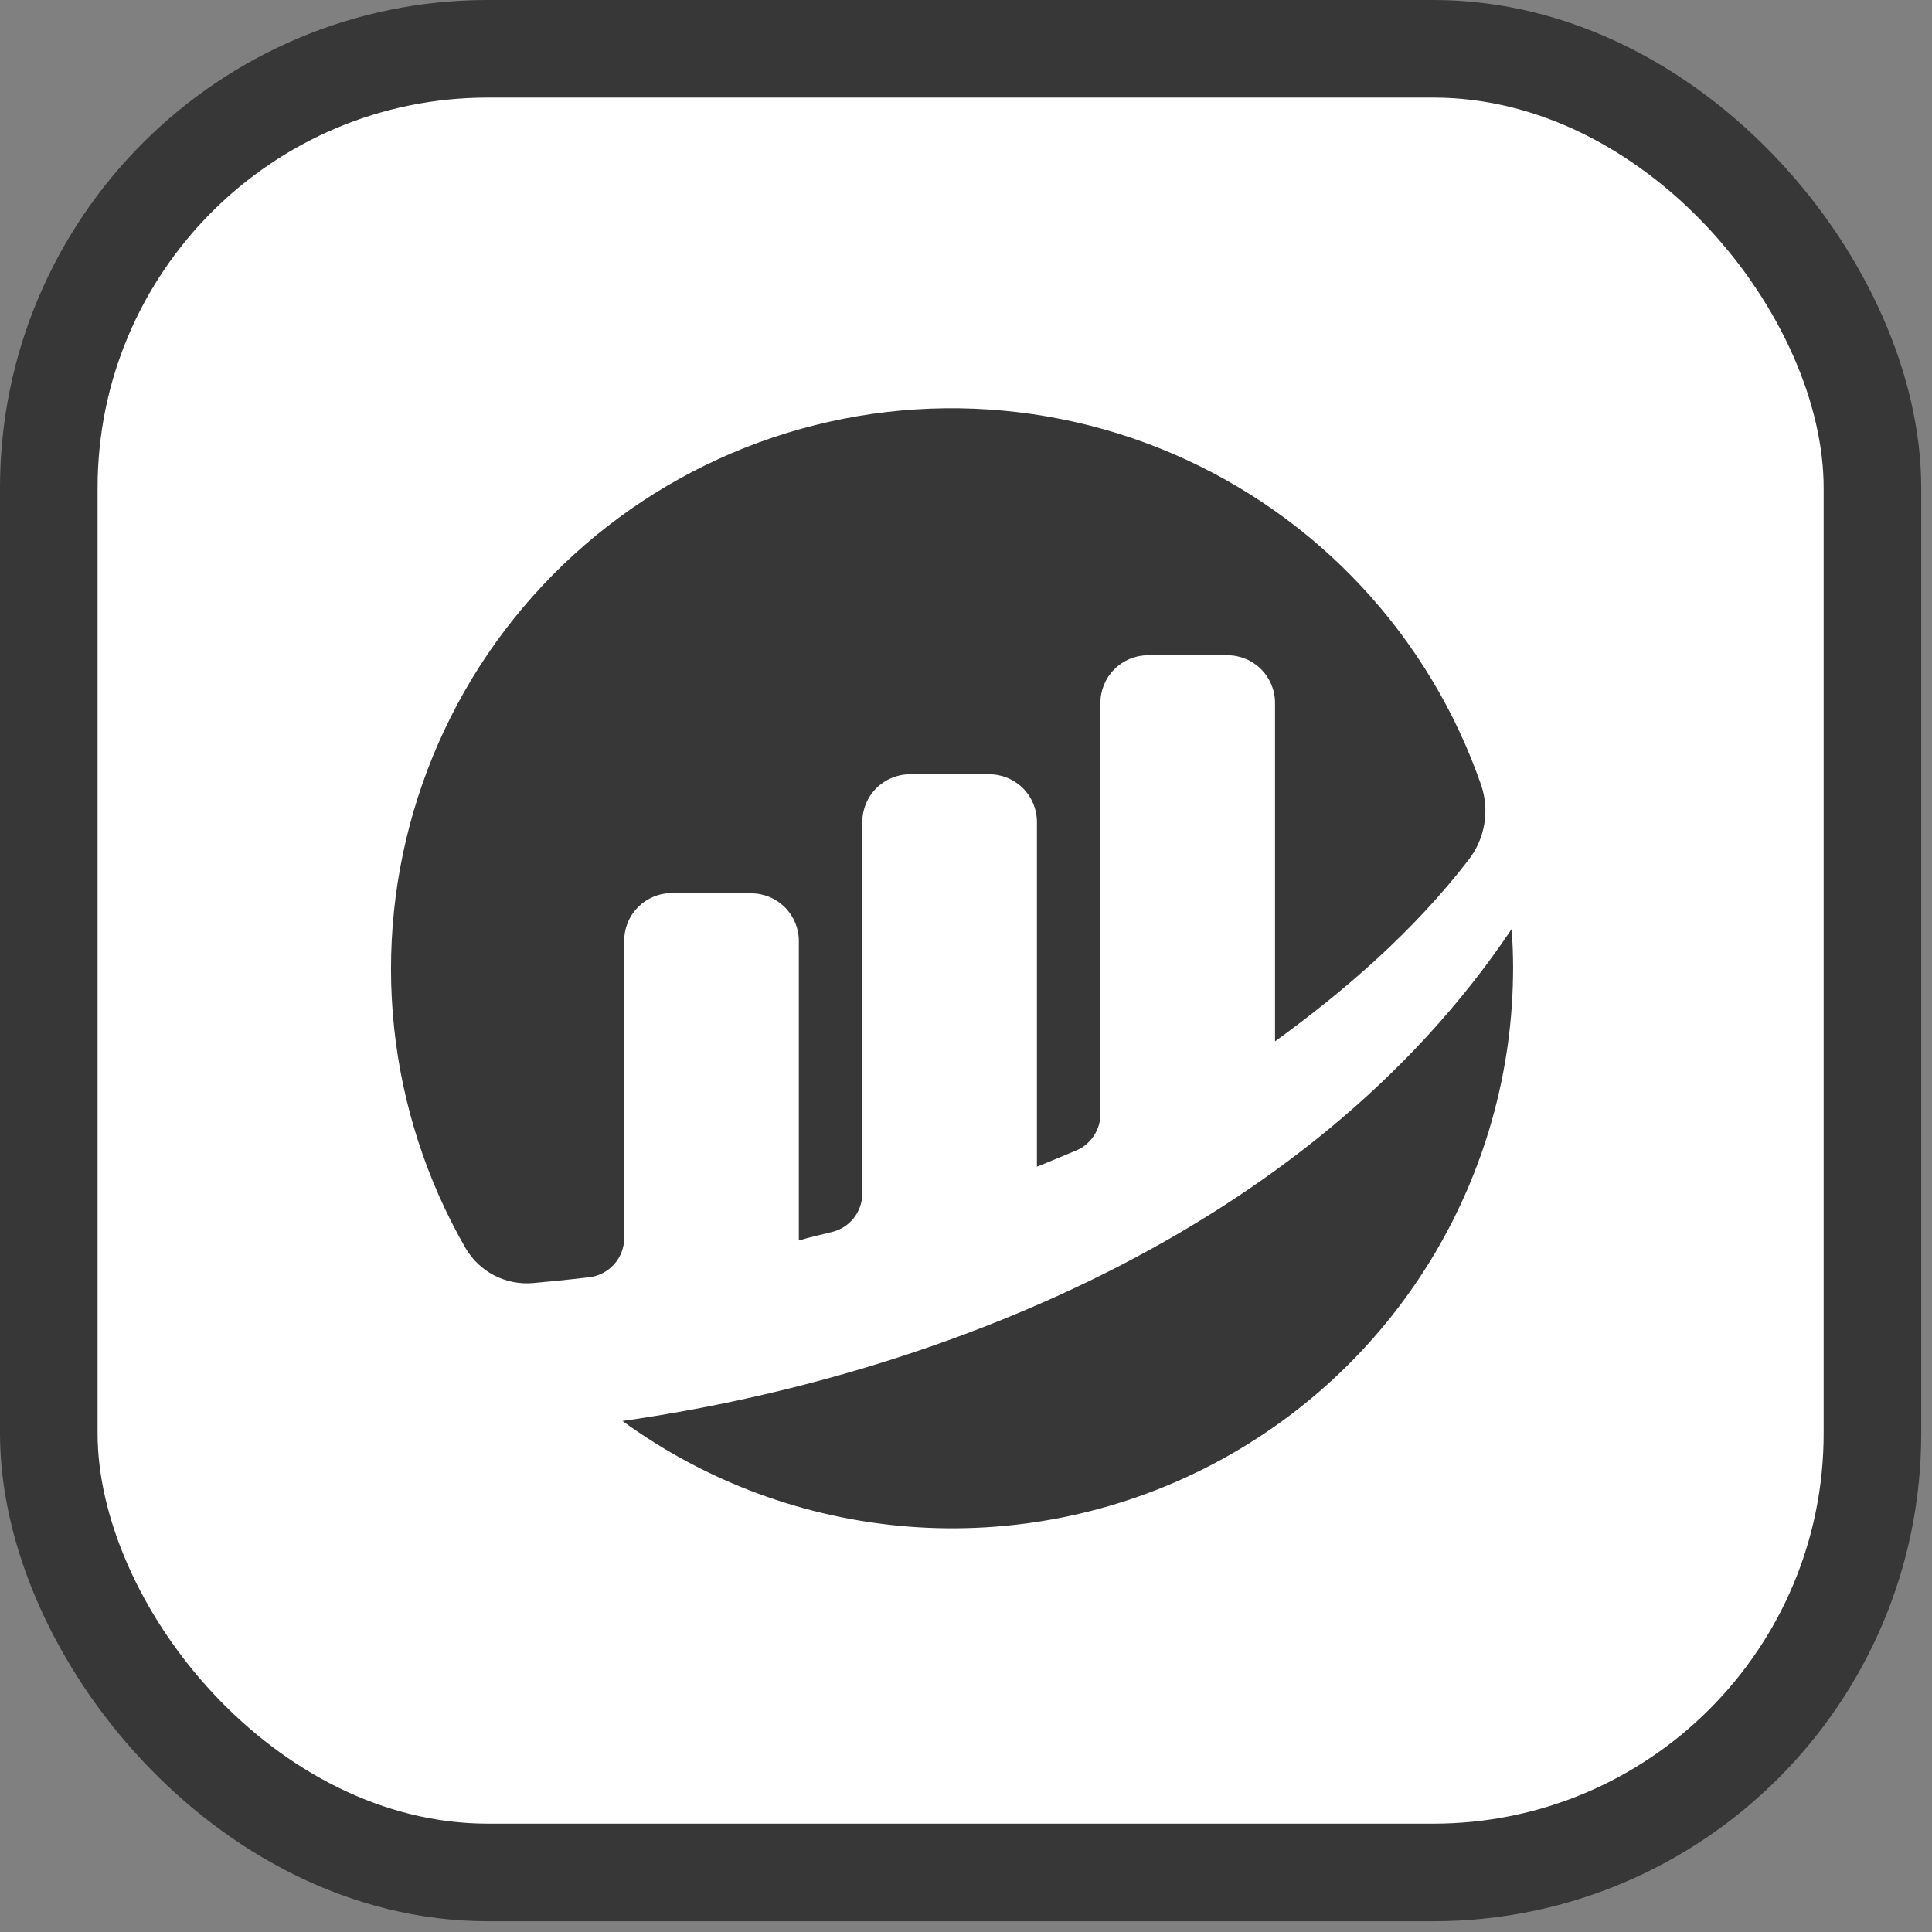
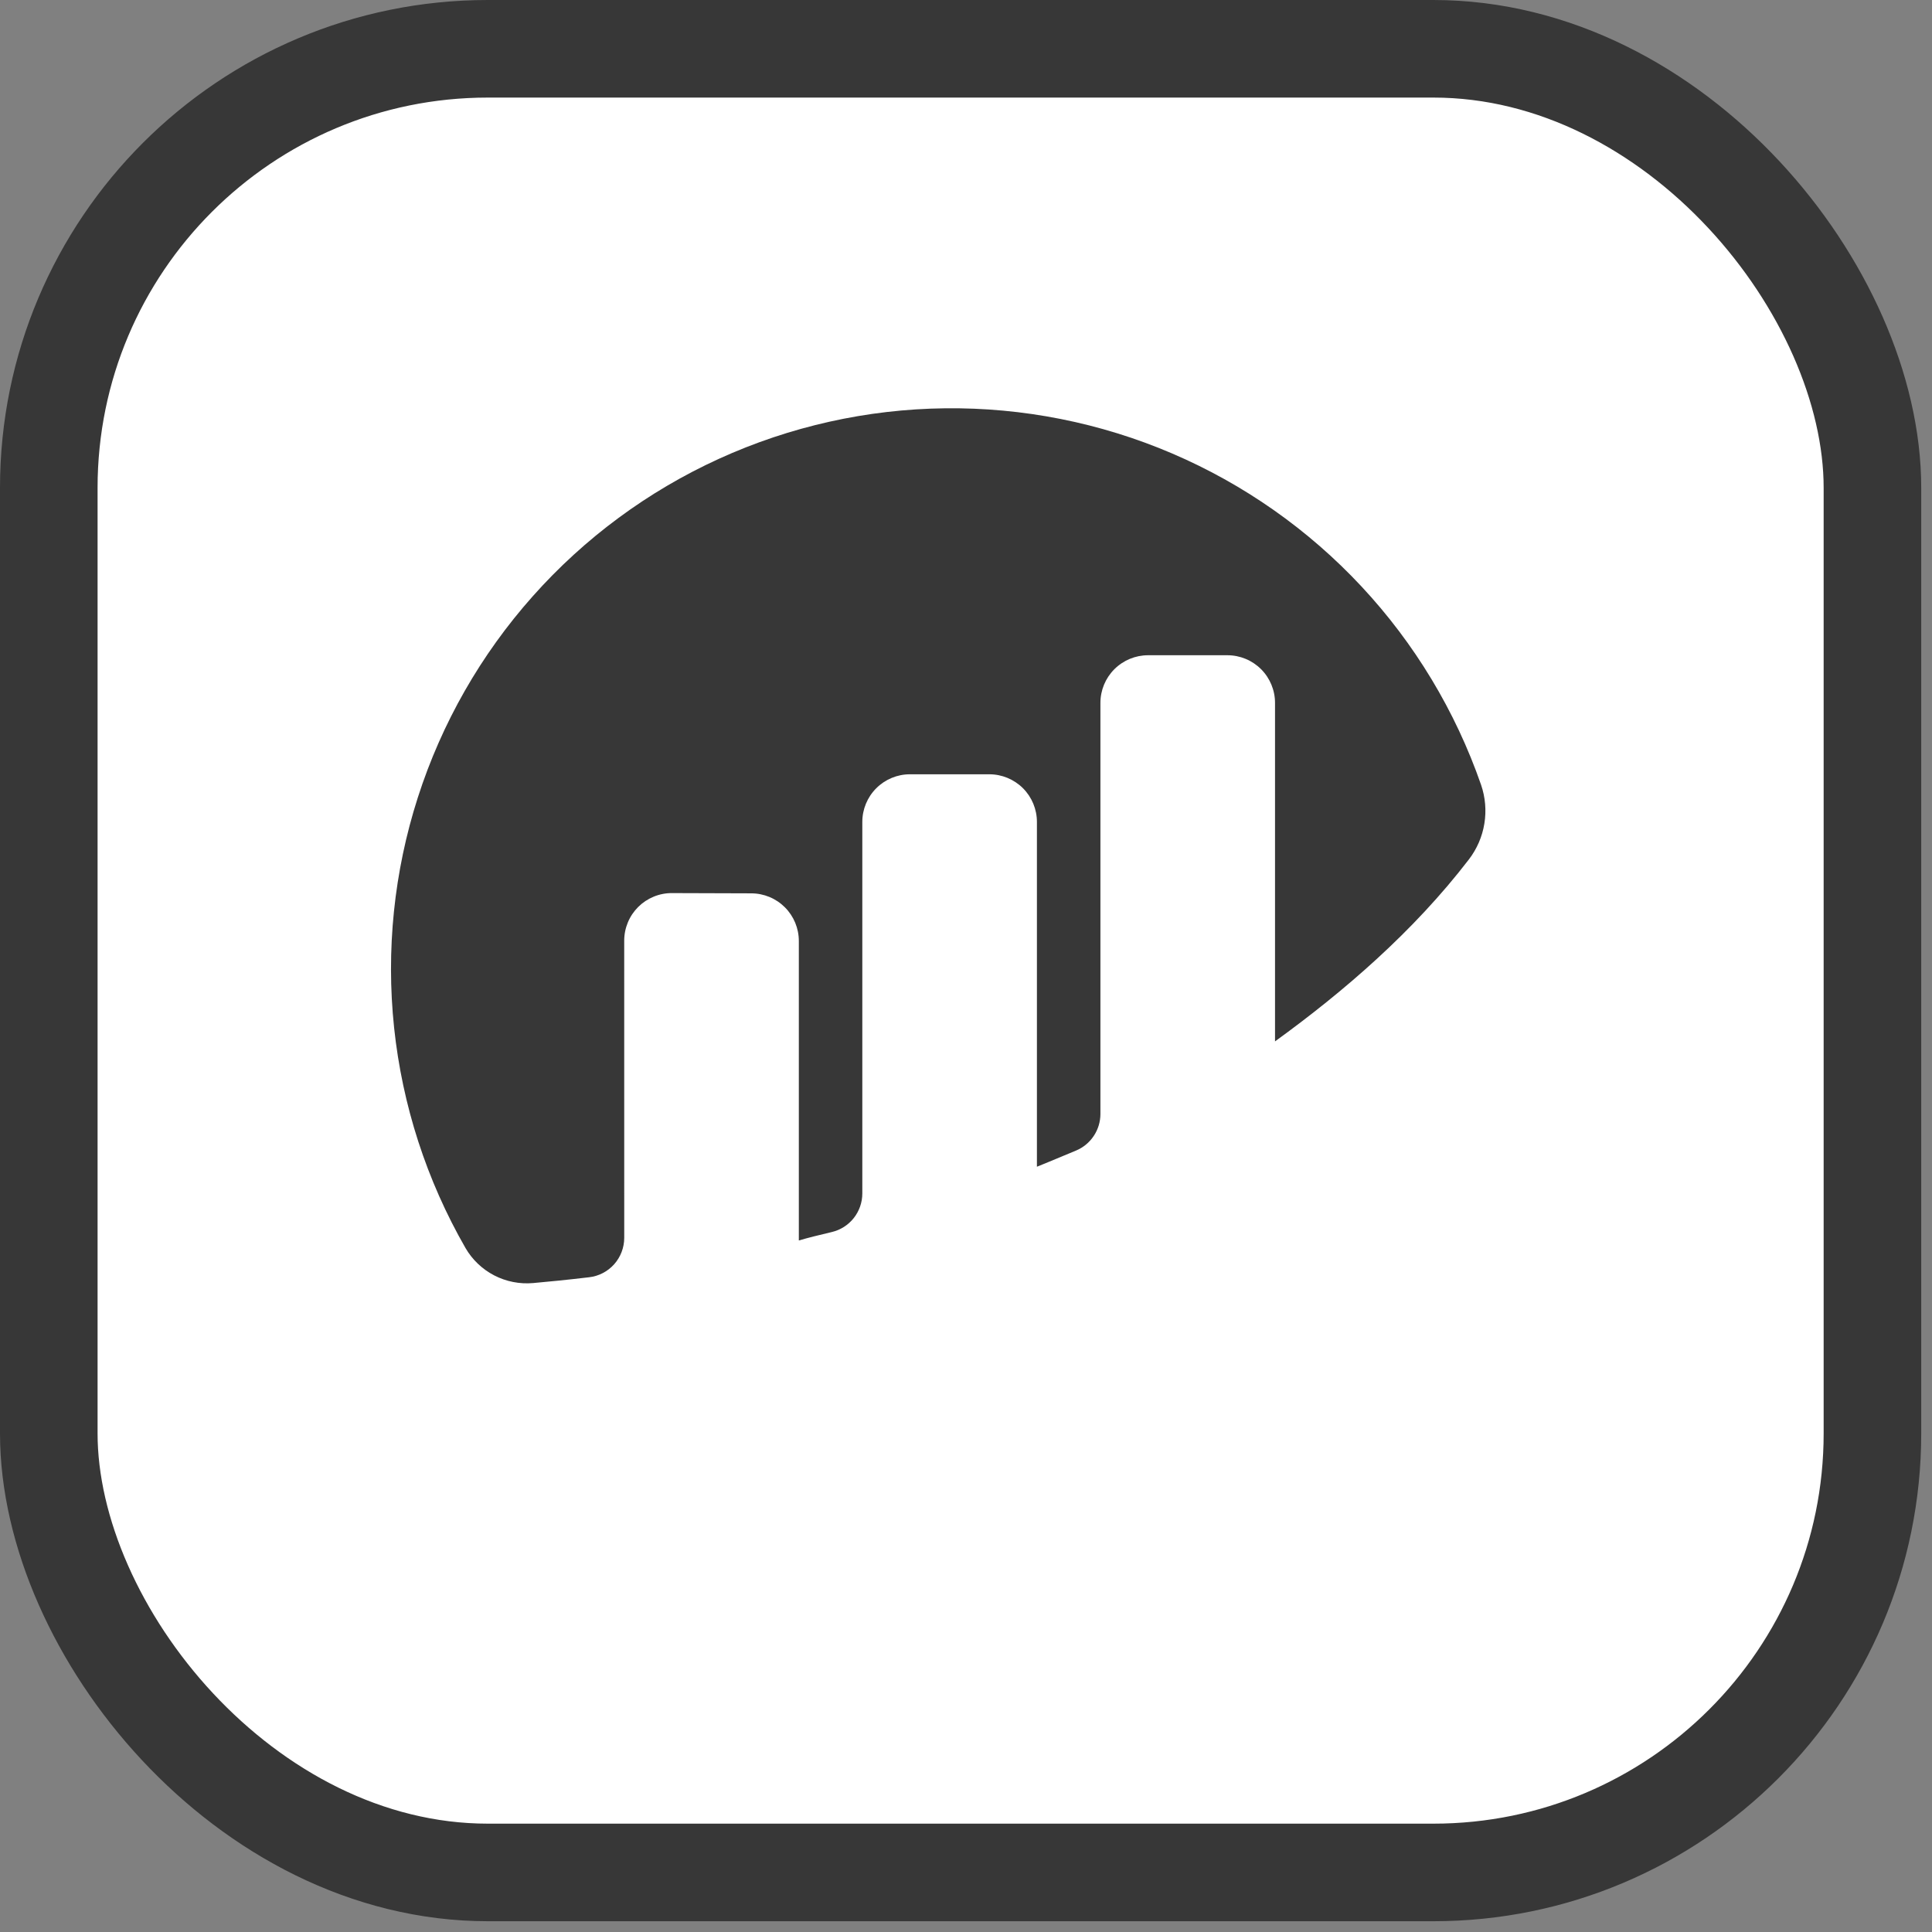
<svg xmlns="http://www.w3.org/2000/svg" width="99" height="99" viewBox="0 0 99 99" fill="none">
  <rect x="0" y="0" width="99" height="99" fill="#808080" stroke="none" />
  <rect x="2.5" y="2.5" width="93.448" height="93.448" rx="22.5" fill="white" stroke="#373737" stroke-width="5" />
  <path d="M31.986 48.2C31.986 47.879 32.05 47.562 32.173 47.265C32.296 46.969 32.477 46.7 32.704 46.473C32.932 46.247 33.202 46.068 33.499 45.946C33.795 45.824 34.114 45.762 34.434 45.764L38.493 45.777C39.141 45.777 39.761 46.034 40.219 46.492C40.676 46.949 40.934 47.57 40.934 48.217V63.565C41.391 63.429 41.977 63.285 42.62 63.133C43.066 63.029 43.463 62.776 43.748 62.417C44.032 62.058 44.187 61.613 44.187 61.155V42.117C44.187 41.47 44.444 40.849 44.902 40.391C45.359 39.934 45.98 39.676 46.627 39.676H50.694C51.341 39.676 51.962 39.934 52.42 40.391C52.877 40.849 53.134 41.47 53.134 42.117V59.786C53.134 59.786 54.153 59.374 55.144 58.955C55.513 58.8 55.827 58.539 56.048 58.205C56.27 57.872 56.388 57.481 56.388 57.081V36.017C56.388 35.37 56.645 34.749 57.103 34.291C57.56 33.834 58.181 33.577 58.828 33.576H62.895C63.542 33.576 64.163 33.834 64.62 34.291C65.078 34.749 65.335 35.369 65.335 36.017V53.363C68.861 50.807 72.434 47.734 75.27 44.038C75.681 43.502 75.954 42.872 76.062 42.205C76.171 41.538 76.113 40.854 75.893 40.215C74.58 36.438 72.494 32.977 69.767 30.053C67.04 27.129 63.733 24.807 60.057 23.234C56.381 21.662 52.417 20.875 48.419 20.922C44.422 20.969 40.478 21.851 36.84 23.51C33.203 25.169 29.951 27.57 27.295 30.558C24.638 33.545 22.634 37.055 21.412 40.861C20.189 44.668 19.775 48.688 20.195 52.664C20.616 56.64 21.861 60.484 23.853 63.951C24.2 64.549 24.71 65.036 25.324 65.354C25.938 65.672 26.63 65.808 27.318 65.747C28.087 65.68 29.045 65.584 30.184 65.45C30.68 65.394 31.137 65.157 31.47 64.785C31.802 64.413 31.986 63.931 31.987 63.433L31.986 48.2Z" fill="#373737" />
-   <path d="M31.898 72.816C36.184 75.934 41.251 77.807 46.535 78.225C51.82 78.643 57.118 77.591 61.842 75.185C66.566 72.778 70.532 69.113 73.302 64.592C76.072 60.072 77.537 54.873 77.535 49.572C77.535 48.911 77.505 48.256 77.461 47.605C66.962 63.264 47.576 70.585 31.898 72.814" fill="#373737" />
</svg>